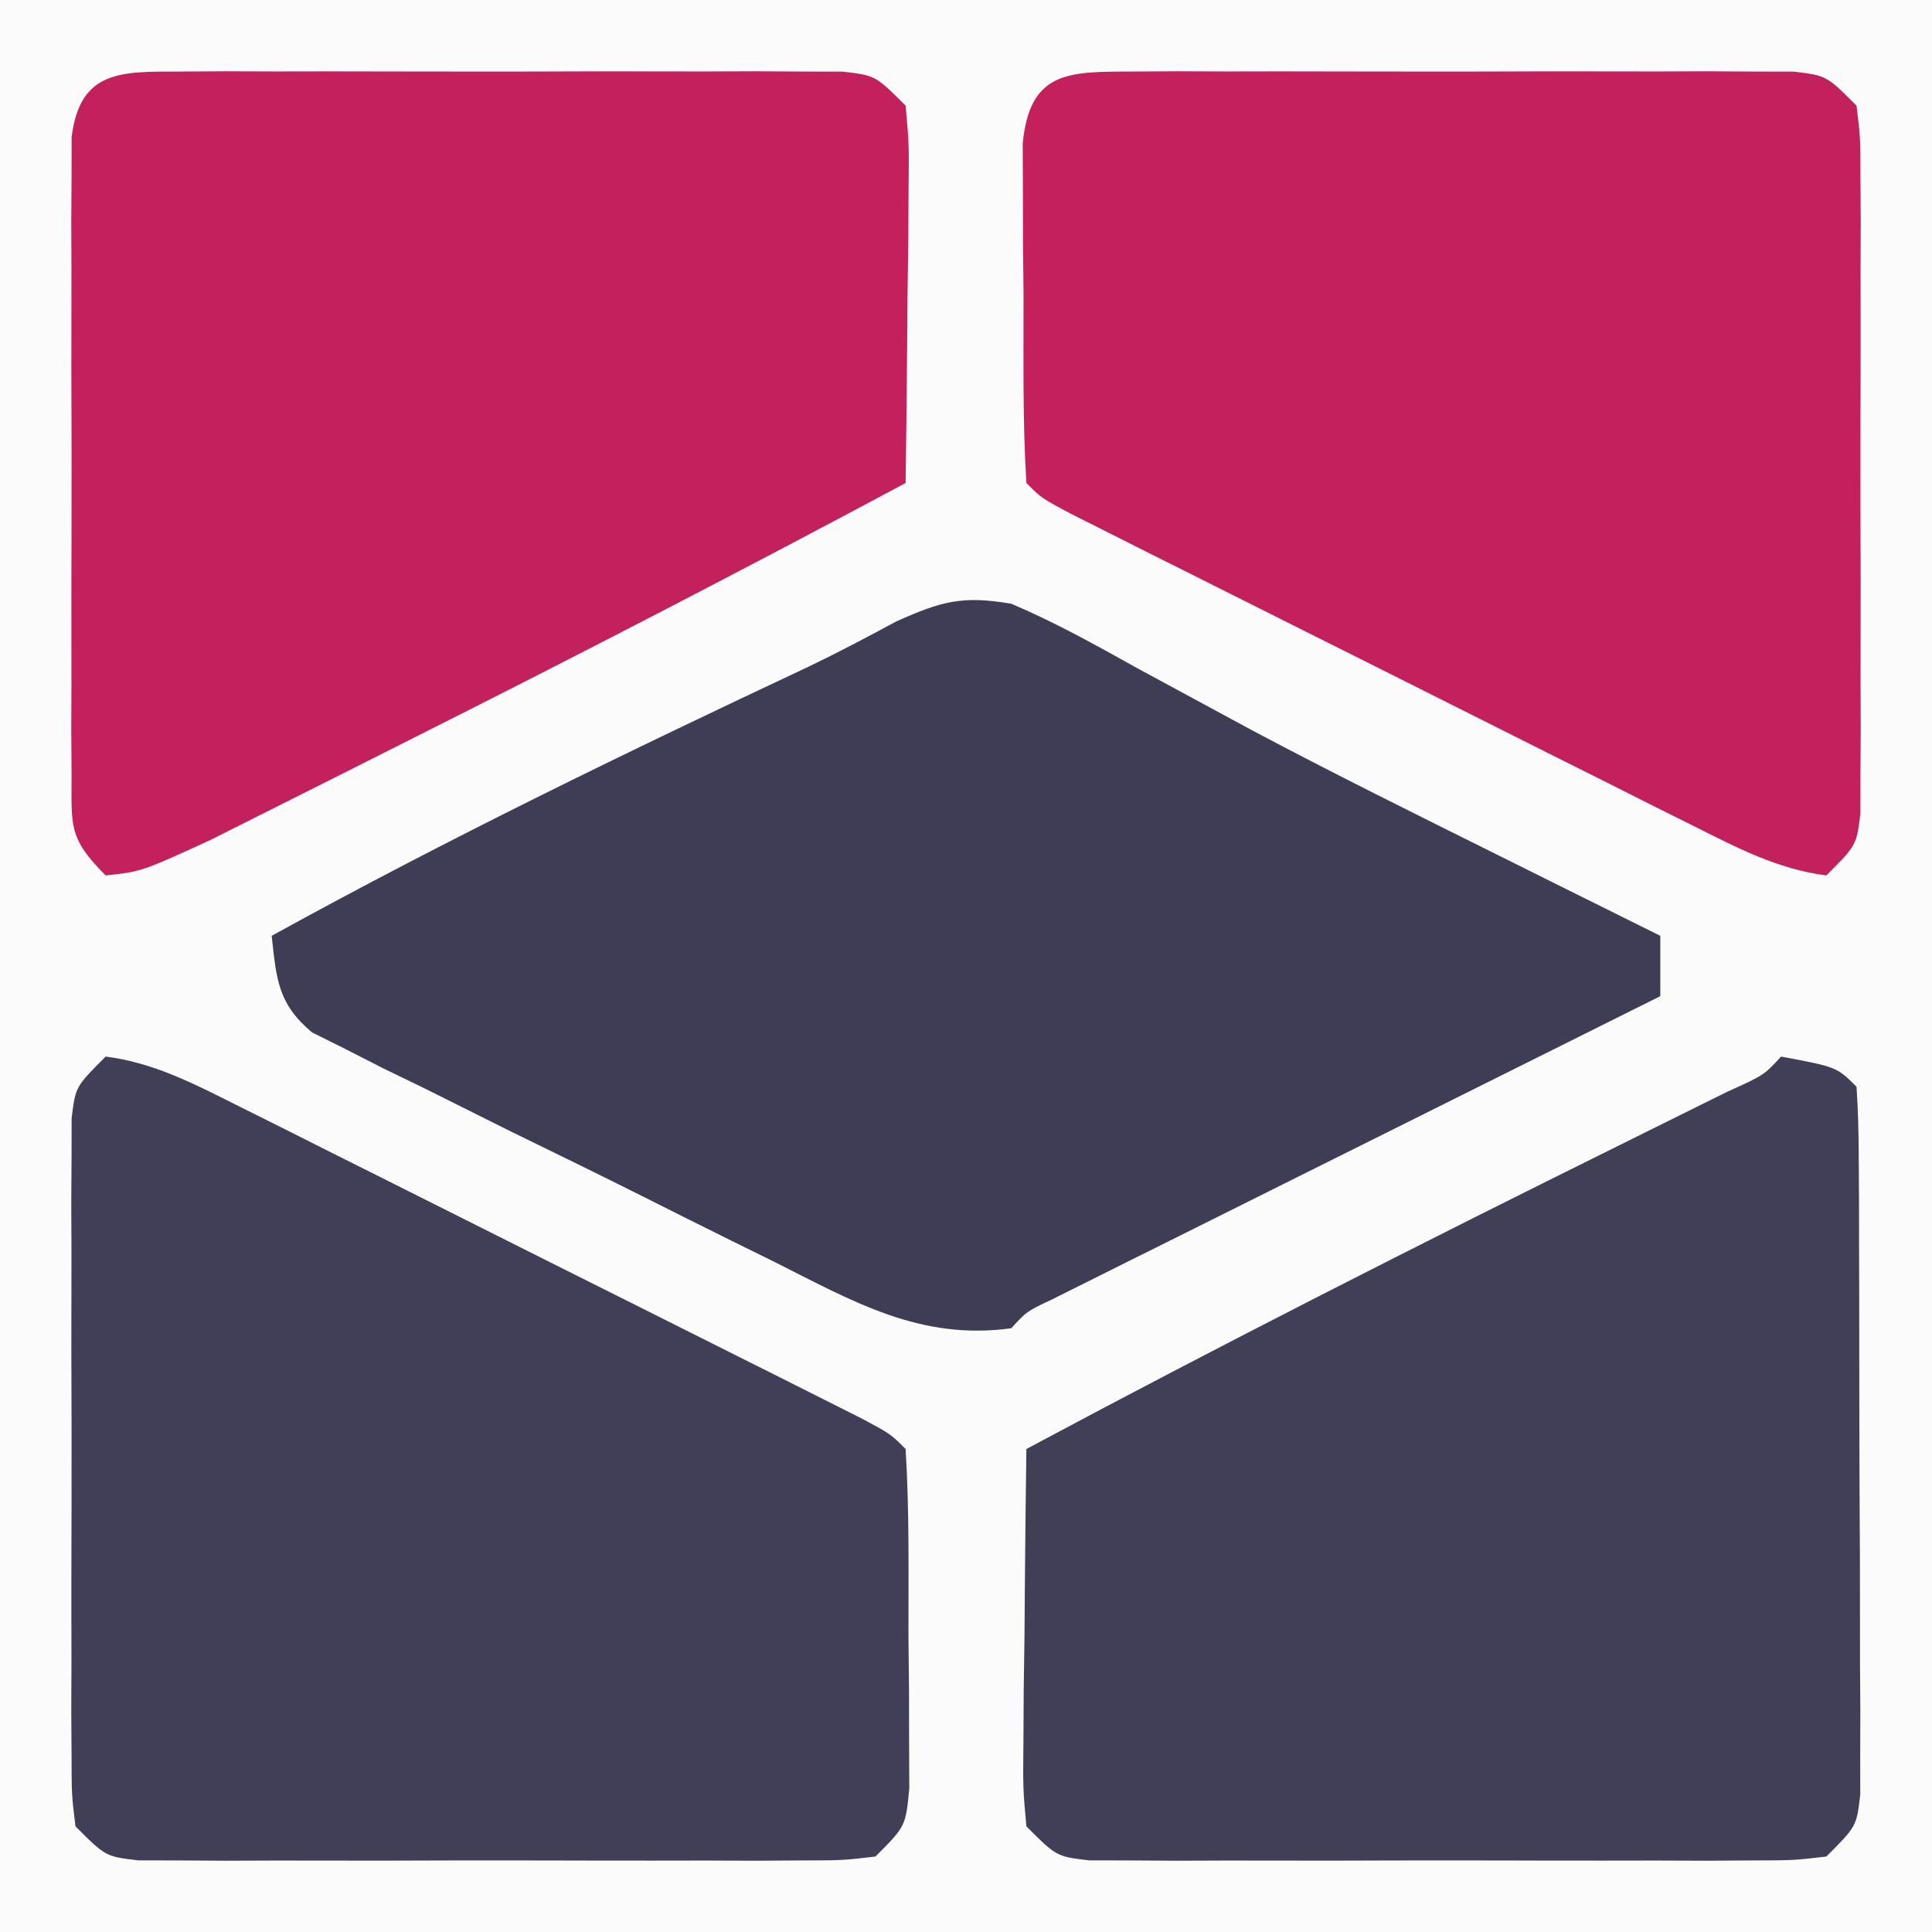
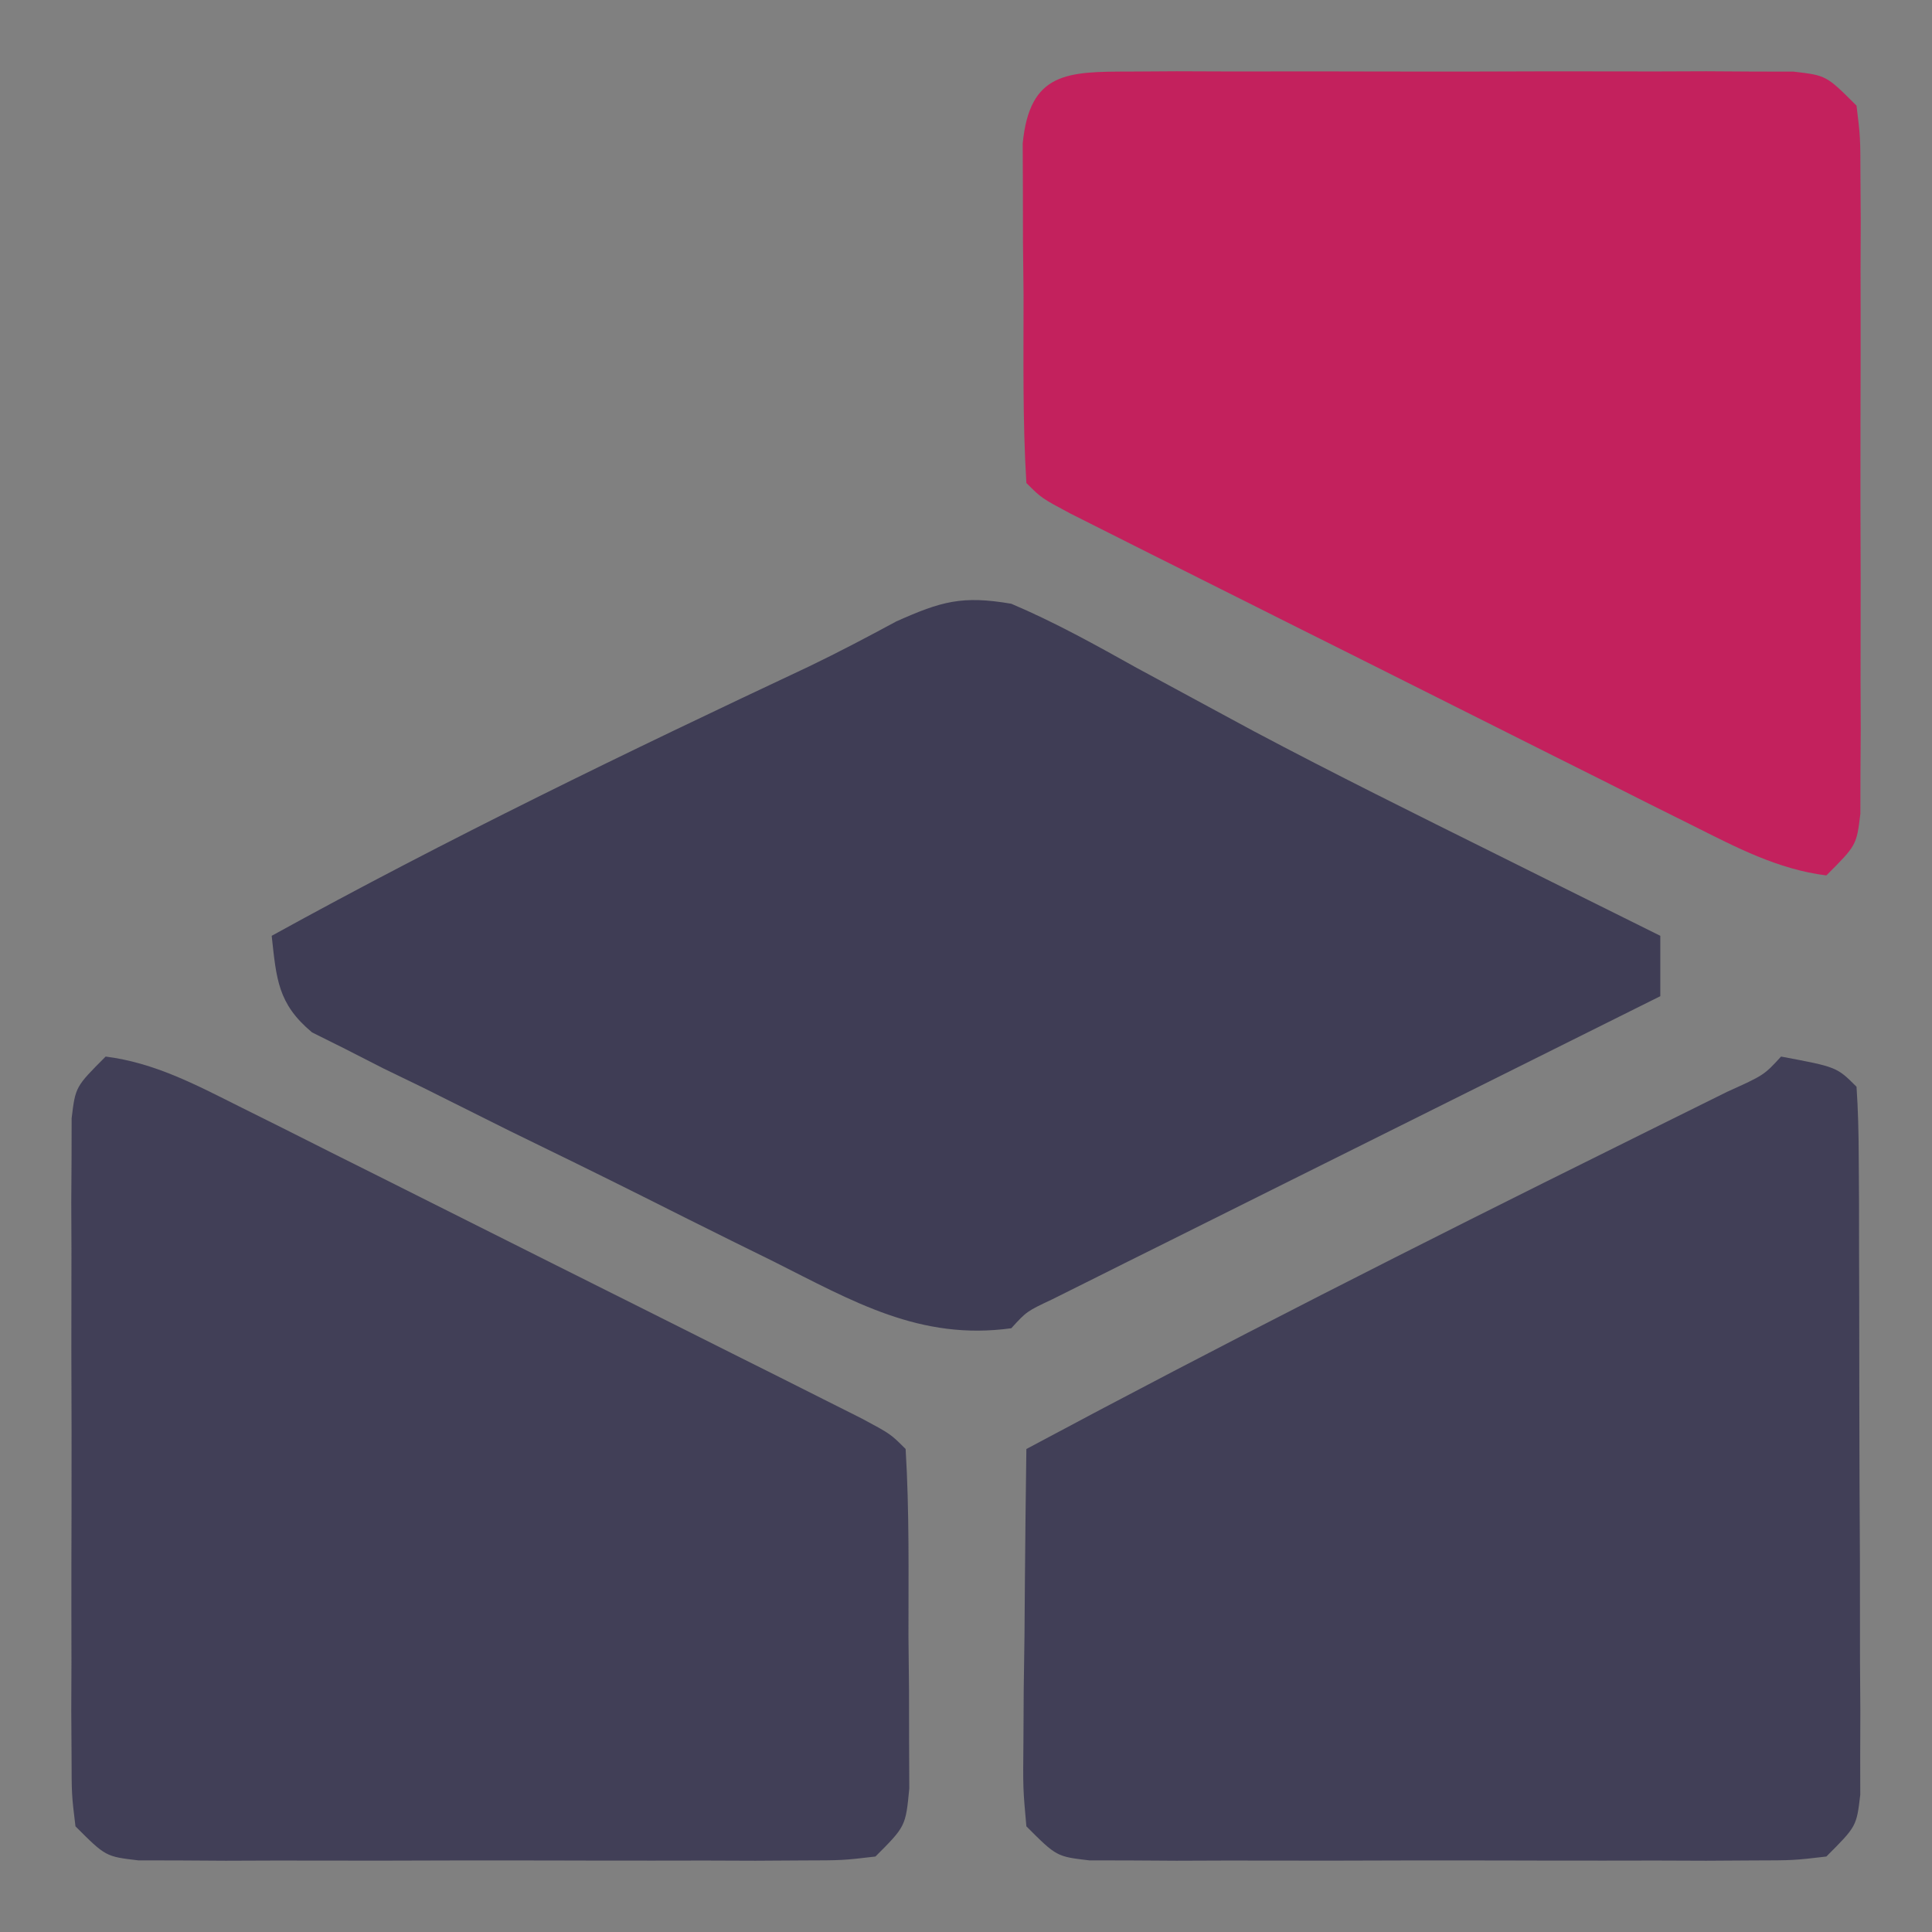
<svg xmlns="http://www.w3.org/2000/svg" version="1.1" width="128" height="128">
  <rect width="100%" height="100%" fill="#808080" stroke="none" />
-   <path d="M0 0 C42.24 0 84.48 0 128 0 C128 42.24 128 84.48 128 128 C85.76 128 43.52 128 0 128 C0 85.76 0 43.52 0 0 Z " fill="#FBFBFB" transform="translate(0,0)" />
  <path d="M0 0 C2.881 1.221 5.582 2.726 8.312 4.25 C9.991 5.161 11.671 6.07 13.352 6.977 C14.252 7.463 15.152 7.949 16.079 8.45 C21.399 11.273 26.795 13.944 32.188 16.625 C33.257 17.158 34.327 17.69 35.429 18.239 C37.952 19.495 40.475 20.748 43 22 C43 23.32 43 24.64 43 26 C42.476 26.261 41.952 26.522 41.412 26.791 C35.977 29.497 30.543 32.206 25.111 34.917 C23.081 35.93 21.05 36.941 19.02 37.952 C16.107 39.403 13.196 40.855 10.285 42.309 C9.372 42.763 8.458 43.217 7.517 43.685 C6.676 44.105 5.835 44.526 4.969 44.959 C4.225 45.33 3.481 45.7 2.715 46.083 C1.021 46.882 1.021 46.882 0 48 C-6.054 48.835 -10.487 46.216 -15.738 43.582 C-16.66 43.128 -17.581 42.674 -18.53 42.205 C-20.471 41.244 -22.408 40.276 -24.342 39.302 C-27.309 37.814 -30.291 36.358 -33.275 34.904 C-35.16 33.965 -37.043 33.025 -38.926 32.082 C-39.82 31.648 -40.715 31.215 -41.637 30.768 C-42.458 30.348 -43.28 29.928 -44.126 29.495 C-44.852 29.133 -45.578 28.771 -46.326 28.399 C-48.597 26.501 -48.684 24.871 -49 22 C-37.352 15.578 -25.427 9.804 -13.39 4.15 C-11.443 3.213 -9.53 2.204 -7.629 1.176 C-4.624 -0.168 -3.247 -0.556 0 0 Z " fill="#3F3D55" transform="translate(67,40)" />
  <path d="M0 0 C3.692 0.692 3.692 0.692 5 2 C5.104 3.524 5.139 5.052 5.145 6.58 C5.152 7.554 5.158 8.529 5.165 9.533 C5.166 10.593 5.167 11.654 5.168 12.746 C5.173 14.368 5.173 14.368 5.178 16.023 C5.183 18.316 5.185 20.608 5.185 22.901 C5.187 26.419 5.206 29.937 5.225 33.455 C5.228 35.677 5.23 37.899 5.23 40.121 C5.238 41.179 5.245 42.238 5.252 43.328 C5.249 44.306 5.246 45.284 5.243 46.291 C5.244 47.154 5.246 48.017 5.247 48.906 C5 51 5 51 3 53 C0.837 53.254 0.837 53.254 -1.877 53.259 C-3.399 53.268 -3.399 53.268 -4.951 53.278 C-6.05 53.274 -7.149 53.27 -8.281 53.266 C-9.406 53.268 -10.53 53.269 -11.689 53.271 C-14.069 53.273 -16.45 53.269 -18.831 53.261 C-22.485 53.25 -26.139 53.261 -29.793 53.273 C-32.102 53.272 -34.41 53.27 -36.719 53.266 C-38.367 53.272 -38.367 53.272 -40.049 53.278 C-41.063 53.272 -42.078 53.265 -43.123 53.259 C-44.466 53.256 -44.466 53.256 -45.837 53.254 C-48 53 -48 53 -50 51 C-50.227 48.478 -50.227 48.478 -50.195 45.336 C-50.189 44.214 -50.182 43.093 -50.176 41.938 C-50.159 40.762 -50.142 39.586 -50.125 38.375 C-50.116 37.192 -50.107 36.008 -50.098 34.789 C-50.074 31.859 -50.041 28.93 -50 26 C-37.048 19.067 -23.958 12.436 -10.794 5.916 C-10.154 5.597 -9.513 5.279 -8.852 4.951 C-7.091 4.076 -5.329 3.204 -3.566 2.332 C-1.131 1.232 -1.131 1.232 0 0 Z " fill="#413F57" transform="translate(118,70)" />
  <path d="M0 0 C3.234 0.41 5.954 1.853 8.844 3.301 C10.281 4.017 10.281 4.017 11.746 4.747 C13.285 5.522 13.285 5.522 14.855 6.312 C15.913 6.841 16.97 7.37 18.06 7.915 C20.292 9.033 22.524 10.153 24.755 11.274 C28.182 12.997 31.613 14.714 35.045 16.43 C37.211 17.515 39.377 18.601 41.543 19.688 C42.575 20.204 43.607 20.721 44.671 21.253 C45.619 21.73 46.567 22.208 47.544 22.699 C48.801 23.331 48.801 23.331 50.084 23.975 C52 25 52 25 53 26 C53.253 30.14 53.185 34.291 53.188 38.438 C53.2 39.609 53.212 40.78 53.225 41.986 C53.227 43.103 53.228 44.22 53.23 45.371 C53.235 46.402 53.239 47.432 53.243 48.494 C53 51 53 51 51 53 C48.837 53.254 48.837 53.254 46.123 53.259 C44.601 53.268 44.601 53.268 43.049 53.278 C41.95 53.274 40.851 53.27 39.719 53.266 C38.594 53.268 37.47 53.269 36.311 53.271 C33.931 53.273 31.55 53.269 29.169 53.261 C25.515 53.25 21.861 53.261 18.207 53.273 C15.898 53.272 13.59 53.27 11.281 53.266 C9.633 53.272 9.633 53.272 7.951 53.278 C6.937 53.272 5.922 53.265 4.877 53.259 C3.534 53.256 3.534 53.256 2.163 53.254 C0 53 0 53 -2 51 C-2.254 48.913 -2.254 48.913 -2.259 46.307 C-2.265 45.332 -2.271 44.358 -2.278 43.354 C-2.274 42.299 -2.27 41.243 -2.266 40.156 C-2.268 39.076 -2.269 37.996 -2.271 36.883 C-2.273 34.597 -2.269 32.31 -2.261 30.024 C-2.25 26.514 -2.261 23.006 -2.273 19.496 C-2.272 17.279 -2.27 15.061 -2.266 12.844 C-2.27 11.789 -2.274 10.733 -2.278 9.646 C-2.272 8.672 -2.265 7.697 -2.259 6.693 C-2.257 5.833 -2.256 4.973 -2.254 4.087 C-2 2 -2 2 0 0 Z " fill="#413F57" transform="translate(7,70)" />
-   <path d="M0 0 C1.014 -0.006 2.029 -0.013 3.074 -0.019 C4.723 -0.013 4.723 -0.013 6.404 -0.007 C7.529 -0.009 8.653 -0.011 9.812 -0.013 C12.192 -0.014 14.573 -0.01 16.954 -0.002 C20.608 0.009 24.262 -0.002 27.916 -0.015 C30.225 -0.013 32.533 -0.011 34.842 -0.007 C35.941 -0.011 37.04 -0.015 38.172 -0.019 C39.186 -0.013 40.201 -0.006 41.246 0 C42.589 0.002 42.589 0.002 43.96 0.005 C46.123 0.259 46.123 0.259 48.123 2.259 C48.377 4.346 48.377 4.346 48.382 6.952 C48.388 7.927 48.394 8.901 48.401 9.905 C48.397 10.96 48.393 12.015 48.389 13.103 C48.392 14.723 48.392 14.723 48.394 16.375 C48.396 18.662 48.392 20.948 48.384 23.235 C48.373 26.744 48.384 30.253 48.396 33.763 C48.395 35.98 48.393 38.198 48.389 40.415 C48.393 41.47 48.397 42.525 48.401 43.613 C48.395 44.587 48.388 45.561 48.382 46.565 C48.38 47.425 48.379 48.285 48.377 49.172 C48.123 51.259 48.123 51.259 46.123 53.259 C42.89 52.849 40.169 51.406 37.279 49.958 C35.842 49.242 35.842 49.242 34.377 48.512 C33.351 47.995 32.325 47.479 31.268 46.946 C30.21 46.417 29.153 45.888 28.063 45.344 C25.831 44.226 23.599 43.106 21.368 41.984 C17.941 40.261 14.51 38.545 11.078 36.829 C8.912 35.744 6.746 34.658 4.58 33.571 C3.548 33.055 2.516 32.538 1.452 32.006 C0.504 31.528 -0.444 31.051 -1.421 30.56 C-2.678 29.928 -2.678 29.928 -3.961 29.283 C-5.877 28.259 -5.877 28.259 -6.877 27.259 C-7.13 23.119 -7.062 18.968 -7.064 14.821 C-7.077 13.65 -7.089 12.479 -7.102 11.272 C-7.103 10.155 -7.105 9.039 -7.107 7.888 C-7.112 6.857 -7.116 5.827 -7.12 4.765 C-6.658 0.003 -4.153 0.007 0 0 Z " fill="#C3215D" transform="translate(74.877,4.741)" />
-   <path d="M0 0 C1.014 -0.006 2.029 -0.013 3.074 -0.019 C4.723 -0.013 4.723 -0.013 6.404 -0.007 C7.529 -0.009 8.653 -0.011 9.812 -0.013 C12.192 -0.014 14.573 -0.01 16.954 -0.002 C20.608 0.009 24.262 -0.002 27.916 -0.015 C30.225 -0.013 32.533 -0.011 34.842 -0.007 C35.941 -0.011 37.04 -0.015 38.172 -0.019 C39.186 -0.013 40.201 -0.006 41.246 0 C42.589 0.002 42.589 0.002 43.96 0.005 C46.123 0.259 46.123 0.259 48.123 2.259 C48.35 4.781 48.35 4.781 48.318 7.923 C48.312 9.044 48.305 10.166 48.299 11.321 C48.282 12.497 48.265 13.673 48.248 14.884 C48.239 16.067 48.23 17.251 48.221 18.47 C48.197 21.4 48.164 24.329 48.123 27.259 C37.23 33.09 26.256 38.756 15.215 44.301 C13.864 44.98 12.514 45.66 11.165 46.342 C9.248 47.309 7.329 48.271 5.408 49.231 C4.293 49.791 3.178 50.351 2.03 50.927 C-2.504 53.004 -2.504 53.004 -4.877 53.259 C-7.37 50.766 -7.129 50.004 -7.136 46.565 C-7.142 45.591 -7.148 44.617 -7.155 43.613 C-7.151 42.557 -7.147 41.502 -7.143 40.415 C-7.144 39.335 -7.146 38.255 -7.148 37.142 C-7.15 34.856 -7.146 32.569 -7.138 30.283 C-7.127 26.773 -7.138 23.264 -7.15 19.755 C-7.149 17.537 -7.147 15.32 -7.143 13.103 C-7.147 12.047 -7.151 10.992 -7.155 9.905 C-7.149 8.93 -7.142 7.956 -7.136 6.952 C-7.134 6.092 -7.133 5.232 -7.131 4.346 C-6.587 -0.127 -3.814 0.007 0 0 Z " fill="#C3215D" transform="translate(11.877,4.741)" />
+   <path d="M0 0 C1.014 -0.006 2.029 -0.013 3.074 -0.019 C4.723 -0.013 4.723 -0.013 6.404 -0.007 C12.192 -0.014 14.573 -0.01 16.954 -0.002 C20.608 0.009 24.262 -0.002 27.916 -0.015 C30.225 -0.013 32.533 -0.011 34.842 -0.007 C35.941 -0.011 37.04 -0.015 38.172 -0.019 C39.186 -0.013 40.201 -0.006 41.246 0 C42.589 0.002 42.589 0.002 43.96 0.005 C46.123 0.259 46.123 0.259 48.123 2.259 C48.377 4.346 48.377 4.346 48.382 6.952 C48.388 7.927 48.394 8.901 48.401 9.905 C48.397 10.96 48.393 12.015 48.389 13.103 C48.392 14.723 48.392 14.723 48.394 16.375 C48.396 18.662 48.392 20.948 48.384 23.235 C48.373 26.744 48.384 30.253 48.396 33.763 C48.395 35.98 48.393 38.198 48.389 40.415 C48.393 41.47 48.397 42.525 48.401 43.613 C48.395 44.587 48.388 45.561 48.382 46.565 C48.38 47.425 48.379 48.285 48.377 49.172 C48.123 51.259 48.123 51.259 46.123 53.259 C42.89 52.849 40.169 51.406 37.279 49.958 C35.842 49.242 35.842 49.242 34.377 48.512 C33.351 47.995 32.325 47.479 31.268 46.946 C30.21 46.417 29.153 45.888 28.063 45.344 C25.831 44.226 23.599 43.106 21.368 41.984 C17.941 40.261 14.51 38.545 11.078 36.829 C8.912 35.744 6.746 34.658 4.58 33.571 C3.548 33.055 2.516 32.538 1.452 32.006 C0.504 31.528 -0.444 31.051 -1.421 30.56 C-2.678 29.928 -2.678 29.928 -3.961 29.283 C-5.877 28.259 -5.877 28.259 -6.877 27.259 C-7.13 23.119 -7.062 18.968 -7.064 14.821 C-7.077 13.65 -7.089 12.479 -7.102 11.272 C-7.103 10.155 -7.105 9.039 -7.107 7.888 C-7.112 6.857 -7.116 5.827 -7.12 4.765 C-6.658 0.003 -4.153 0.007 0 0 Z " fill="#C3215D" transform="translate(74.877,4.741)" />
</svg>